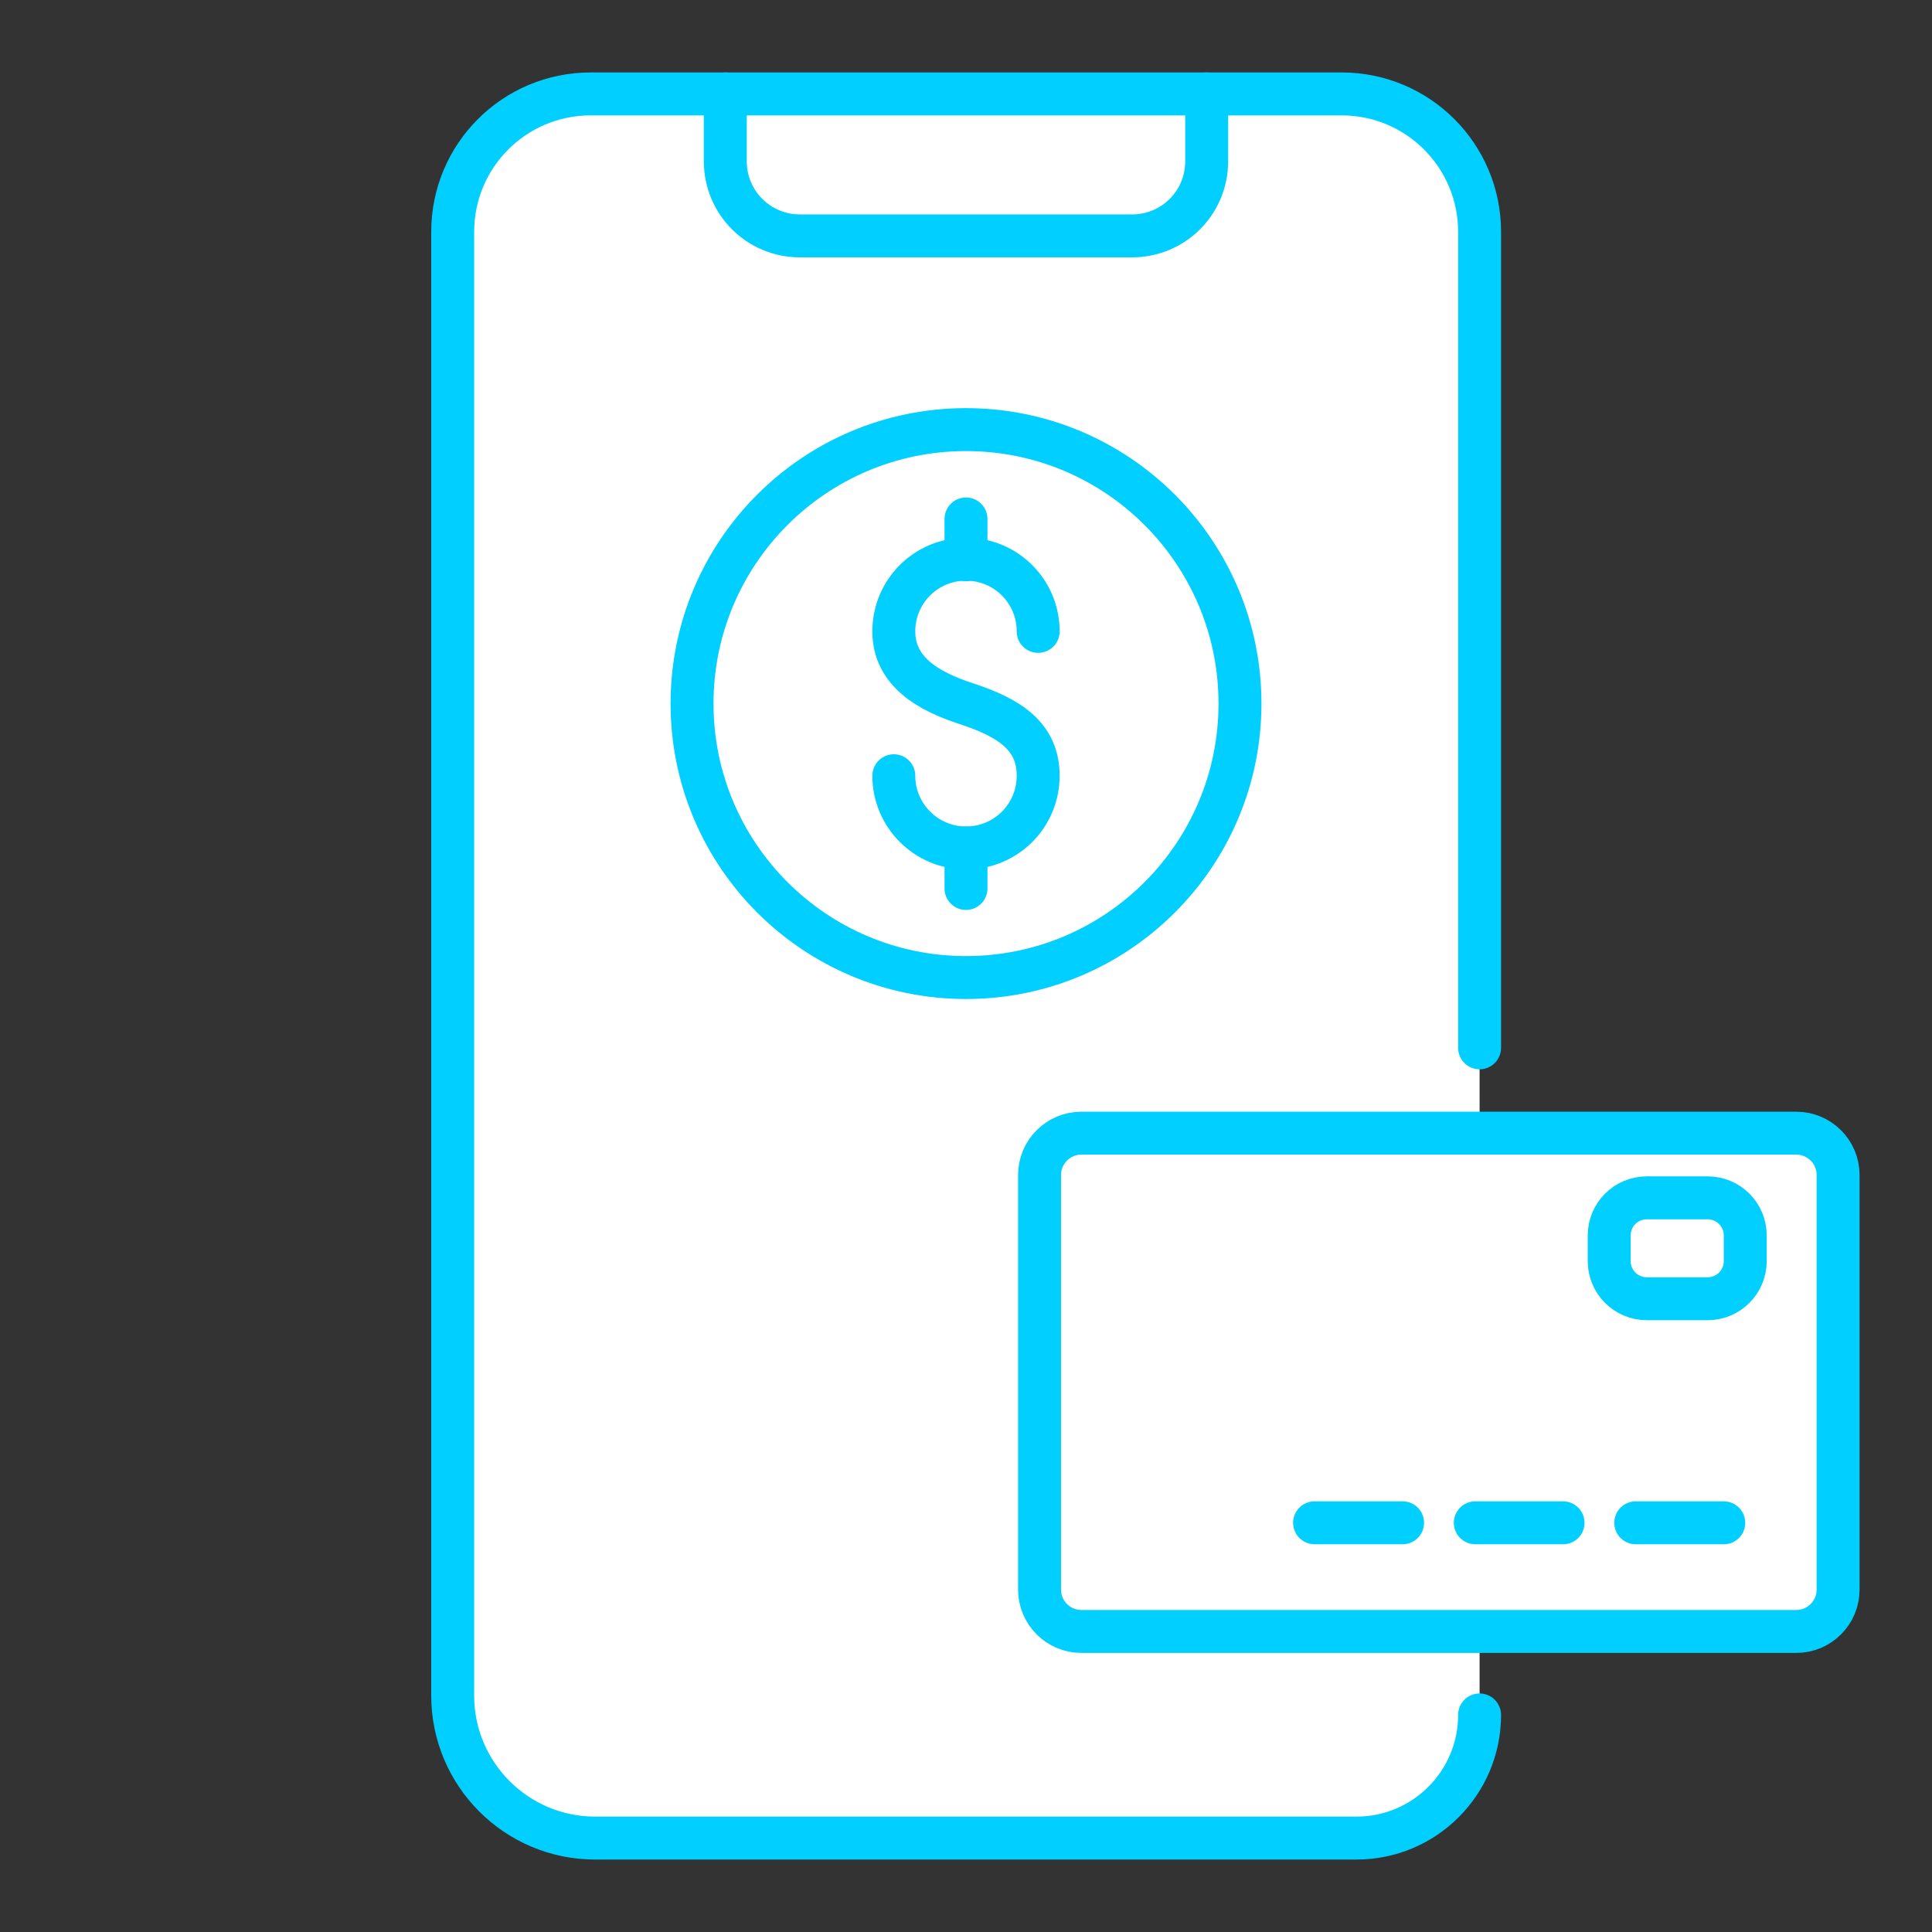
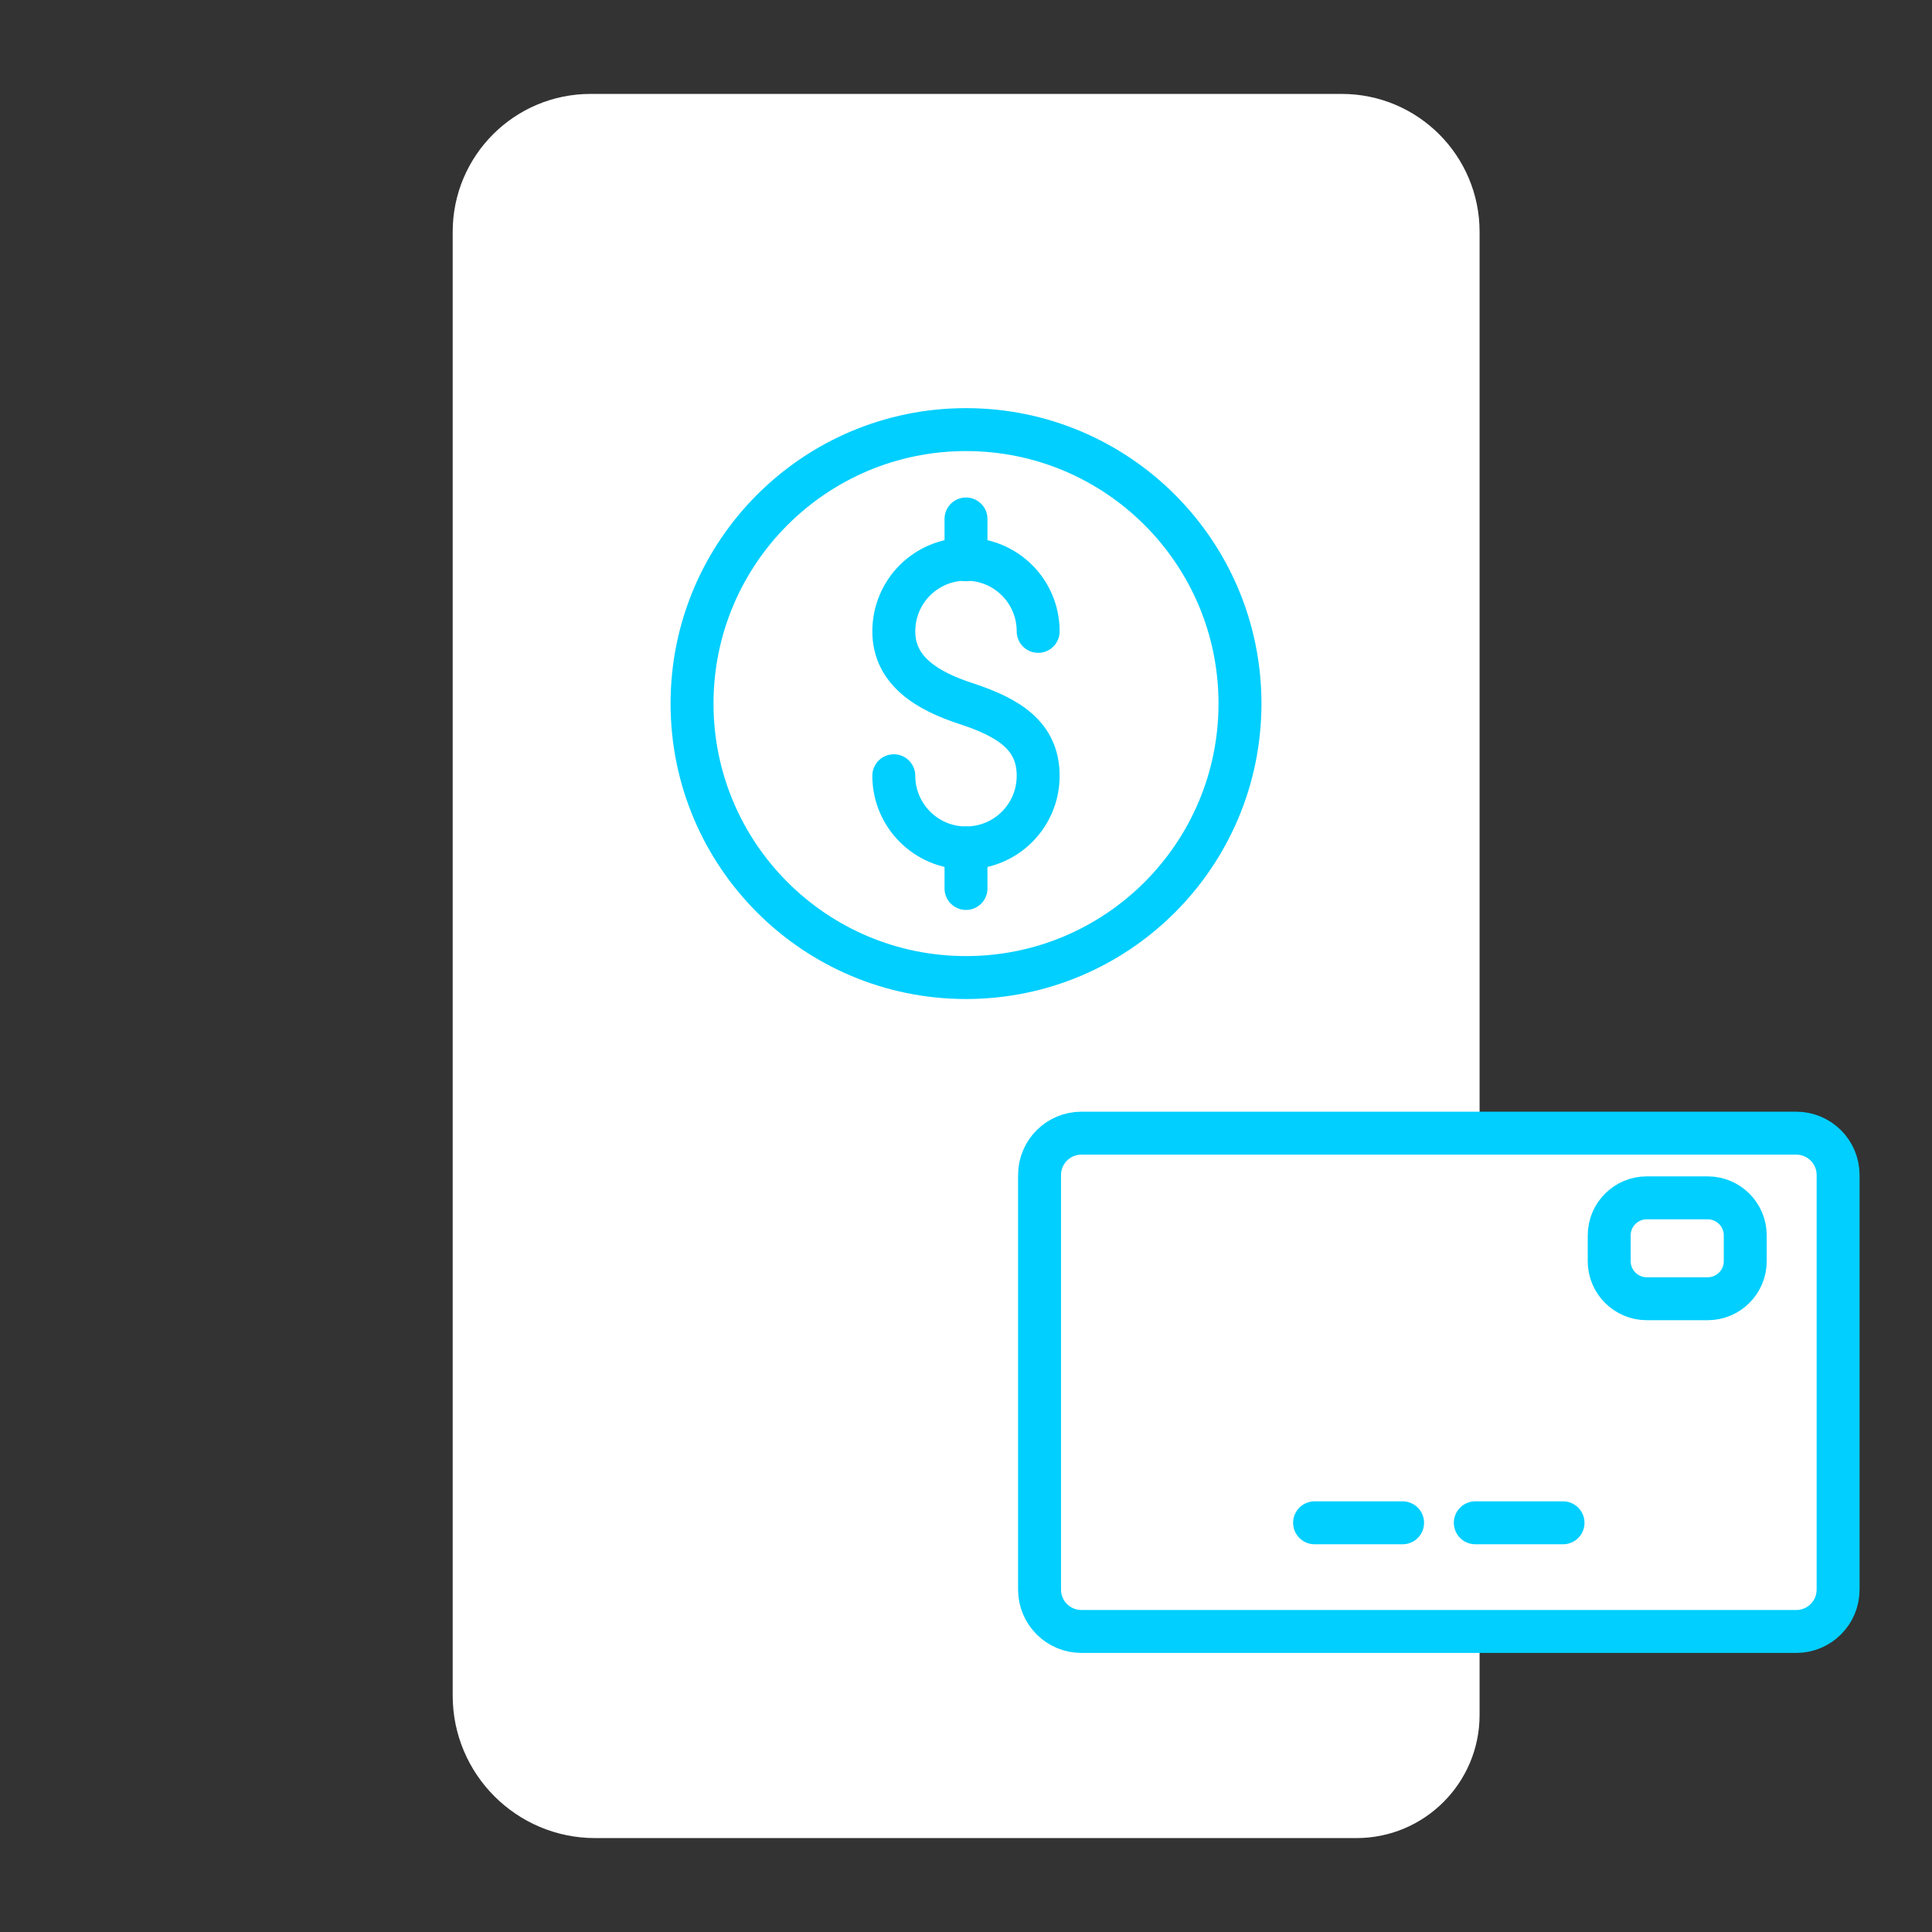
<svg xmlns="http://www.w3.org/2000/svg" width="90" height="90" viewBox="0 0 90 90" fill="none">
  <rect x="0" y="0" width="90" height="90" fill="#333333" stroke="none" />
  <g clip-path="url(#clip0_609_3353)">
    <path d="M68.925 79.888C68.925 83.05 66.363 85.625 63.188 85.625H27.725C24.063 85.625 21.088 82.65 21.088 78.987V10.8C21.088 7.25 23.963 4.375 27.513 4.375H62.5C66.05 4.375 68.925 7.25 68.925 10.8V48.812" fill="white" />
-     <path d="M68.925 79.888C68.925 83.05 66.363 85.625 63.188 85.625H27.725C24.063 85.625 21.088 82.65 21.088 78.987V10.8C21.088 7.25 23.963 4.375 27.513 4.375H62.5C66.05 4.375 68.925 7.25 68.925 10.8V48.812" stroke="#00CFFF" stroke-width="2" stroke-linecap="round" stroke-linejoin="round" />
-     <path d="M33.787 4.375V7.513C33.787 9.438 35.337 10.988 37.262 10.988H52.737C54.662 10.988 56.212 9.438 56.212 7.513V4.375" stroke="#00CFFF" stroke-width="2" stroke-linecap="round" stroke-linejoin="round" />
    <path d="M45.001 45.538C52.049 45.538 57.763 39.824 57.763 32.775C57.763 25.727 52.049 20.013 45.001 20.013C37.952 20.013 32.238 25.727 32.238 32.775C32.238 39.824 37.952 45.538 45.001 45.538Z" fill="white" stroke="#00CFFF" stroke-width="2" stroke-linecap="round" stroke-linejoin="round" />
    <path d="M41.637 36.137C41.637 37.987 43.137 39.5 44.999 39.5C46.862 39.5 48.362 38 48.362 36.137C48.362 34.275 46.987 33.425 44.999 32.775C43.237 32.2 41.637 31.275 41.637 29.412C41.637 27.55 43.137 26.05 44.999 26.05C46.862 26.05 48.362 27.55 48.362 29.412" fill="white" />
    <path d="M41.637 36.137C41.637 37.987 43.137 39.5 44.999 39.5C46.862 39.5 48.362 38 48.362 36.137C48.362 34.275 46.987 33.425 44.999 32.775C43.237 32.2 41.637 31.275 41.637 29.412C41.637 27.55 43.137 26.05 44.999 26.05C46.862 26.05 48.362 27.55 48.362 29.412" stroke="#00CFFF" stroke-width="2" stroke-linecap="round" stroke-linejoin="round" />
    <path d="M45 24.175V26.075" stroke="#00CFFF" stroke-width="2" stroke-linecap="round" stroke-linejoin="round" />
    <path d="M45 39.5V41.388" stroke="#00CFFF" stroke-width="2" stroke-linecap="round" stroke-linejoin="round" />
    <path d="M83.676 52.787H50.376C49.299 52.787 48.426 53.66 48.426 54.737V74.05C48.426 75.127 49.299 76 50.376 76H83.676C84.753 76 85.626 75.127 85.626 74.05V54.737C85.626 53.66 84.753 52.787 83.676 52.787Z" fill="white" stroke="#00CFFF" stroke-width="2" stroke-linecap="round" stroke-linejoin="round" />
    <path d="M79.55 55.8H76.713C75.746 55.8 74.963 56.583 74.963 57.55V58.75C74.963 59.716 75.746 60.5 76.713 60.5H79.55C80.517 60.5 81.3 59.716 81.3 58.75V57.55C81.3 56.583 80.517 55.8 79.55 55.8Z" fill="white" stroke="#00CFFF" stroke-width="2" stroke-miterlimit="10" />
    <path d="M61.238 70.938H65.338" stroke="#00CFFF" stroke-width="2" stroke-linecap="round" stroke-linejoin="round" />
    <path d="M68.725 70.938H72.812" stroke="#00CFFF" stroke-width="2" stroke-linecap="round" stroke-linejoin="round" />
-     <path d="M76.199 70.938H80.299" stroke="#00CFFF" stroke-width="2" stroke-linecap="round" stroke-linejoin="round" />
  </g>
  <defs>
    <clipPath id="clip0_609_3353">
      <rect width="90" height="90" fill="white" />
    </clipPath>
  </defs>
</svg>